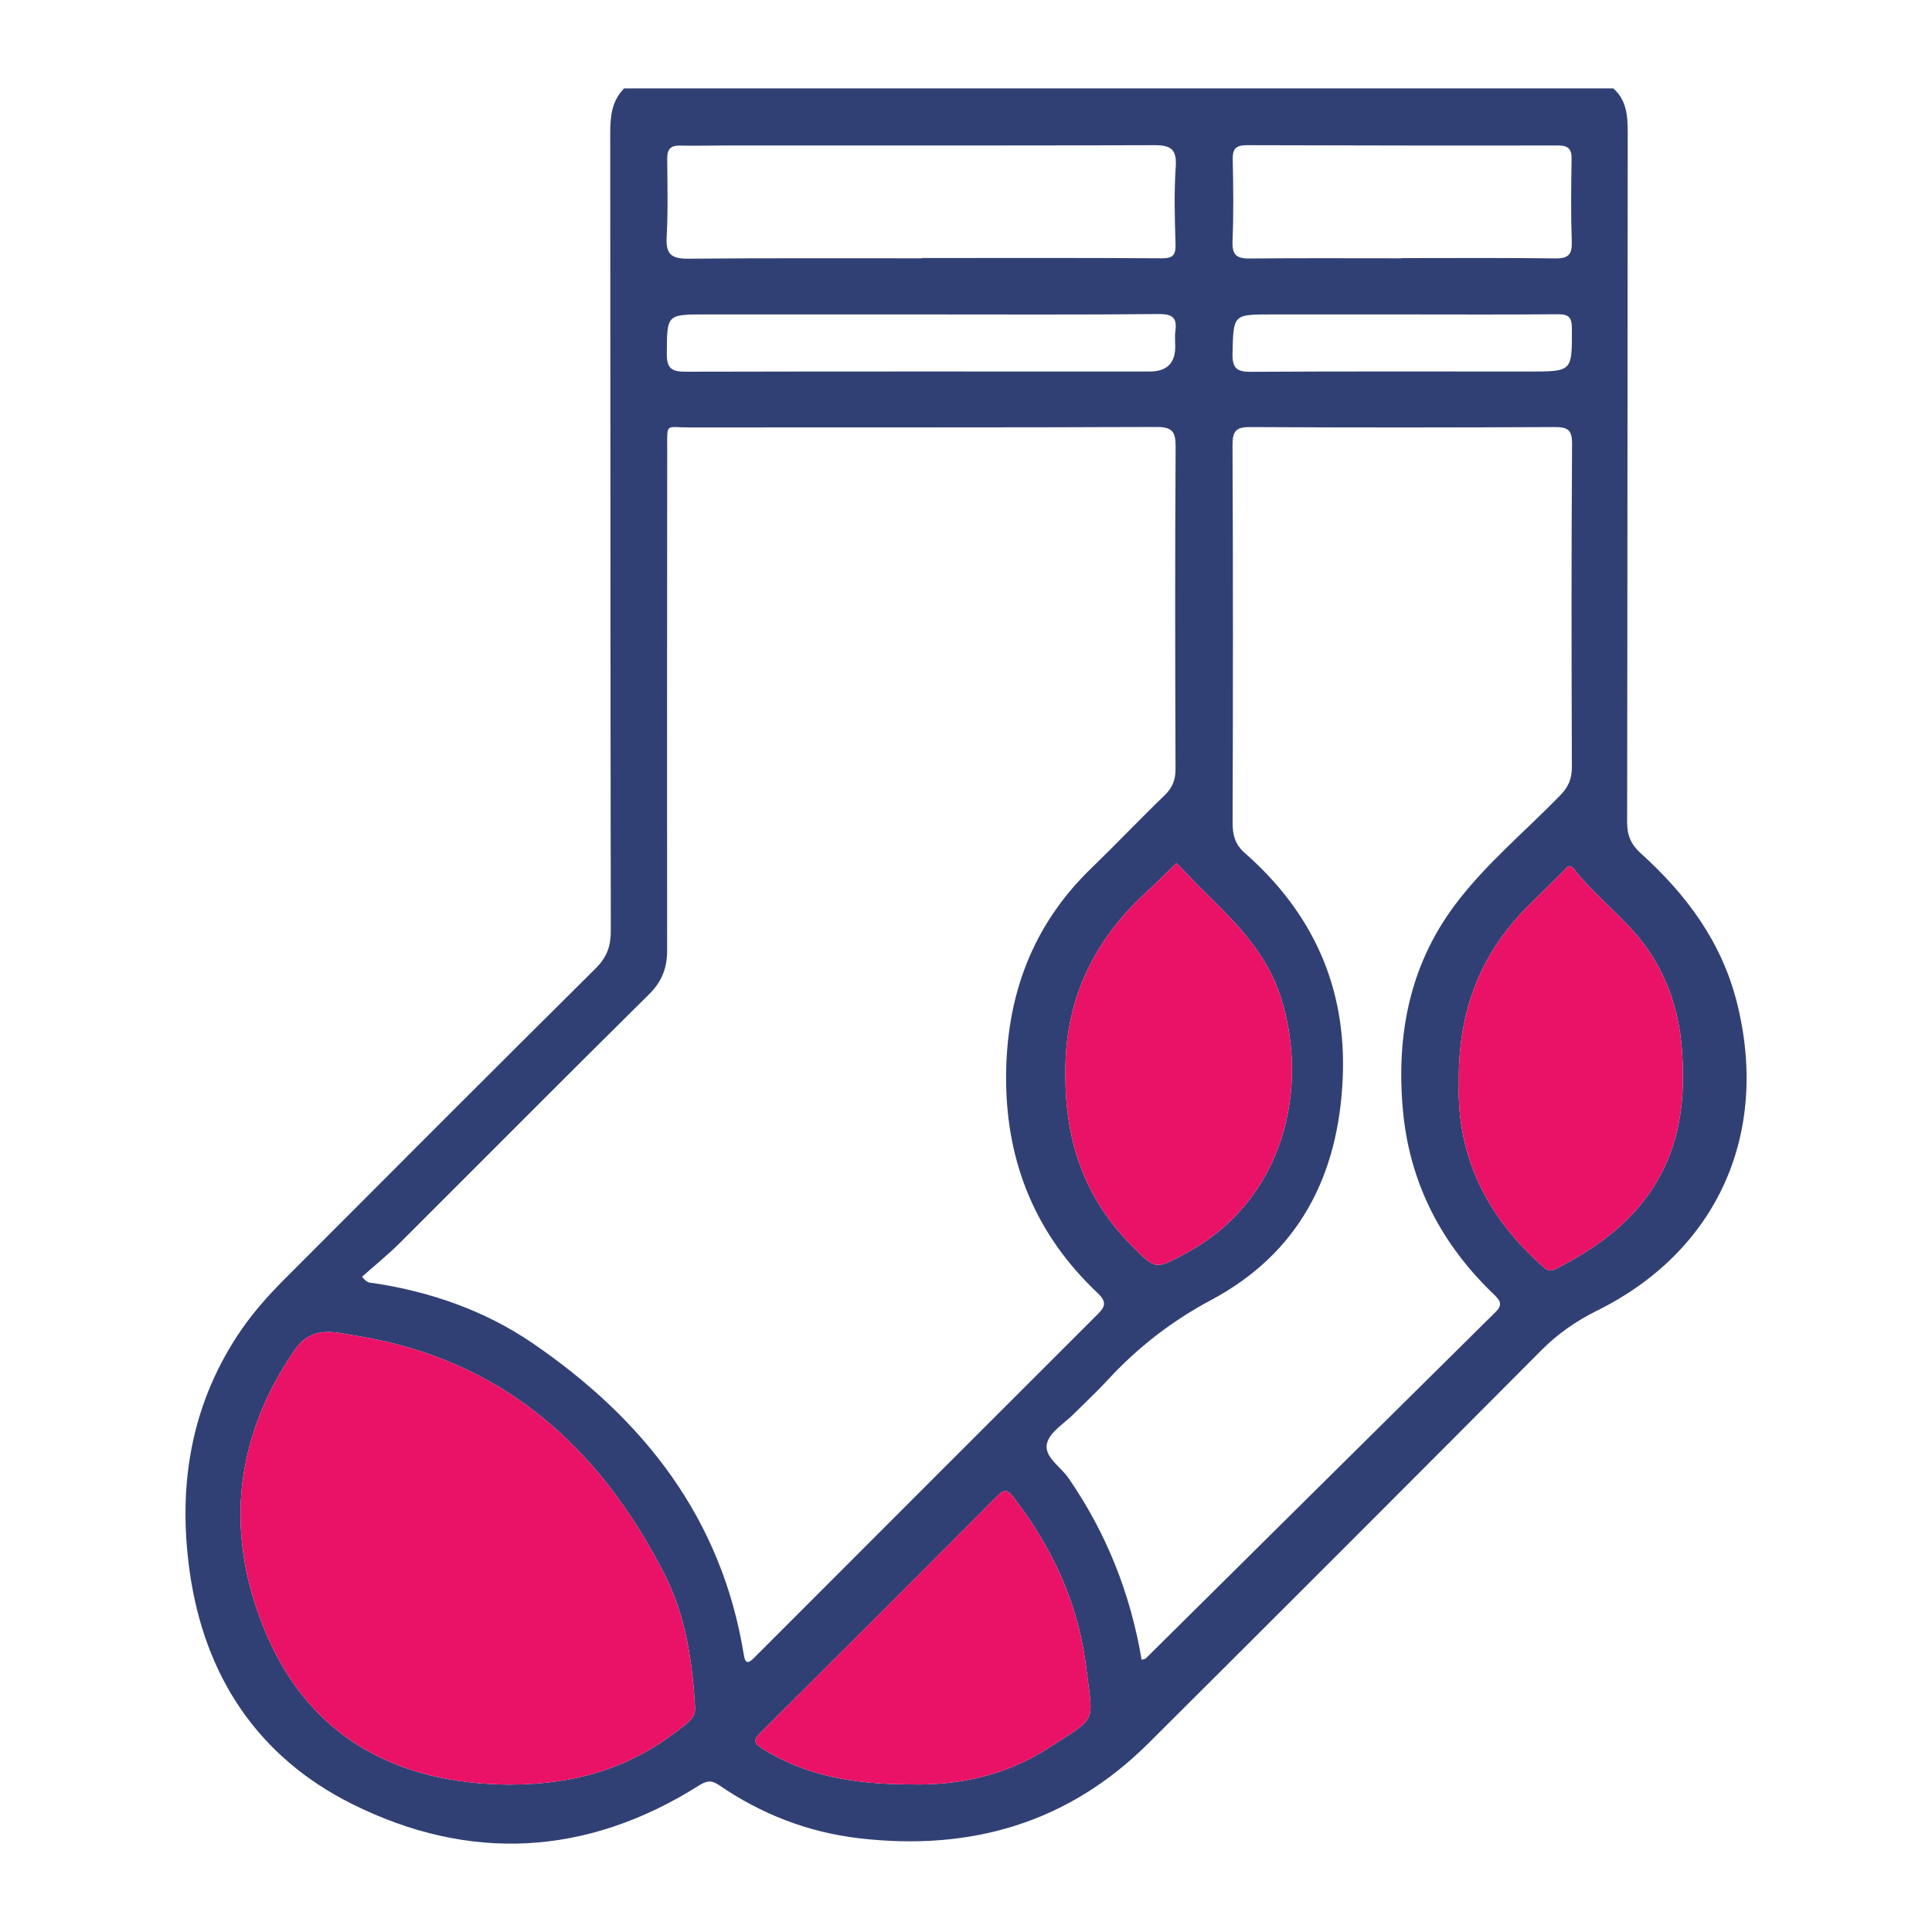
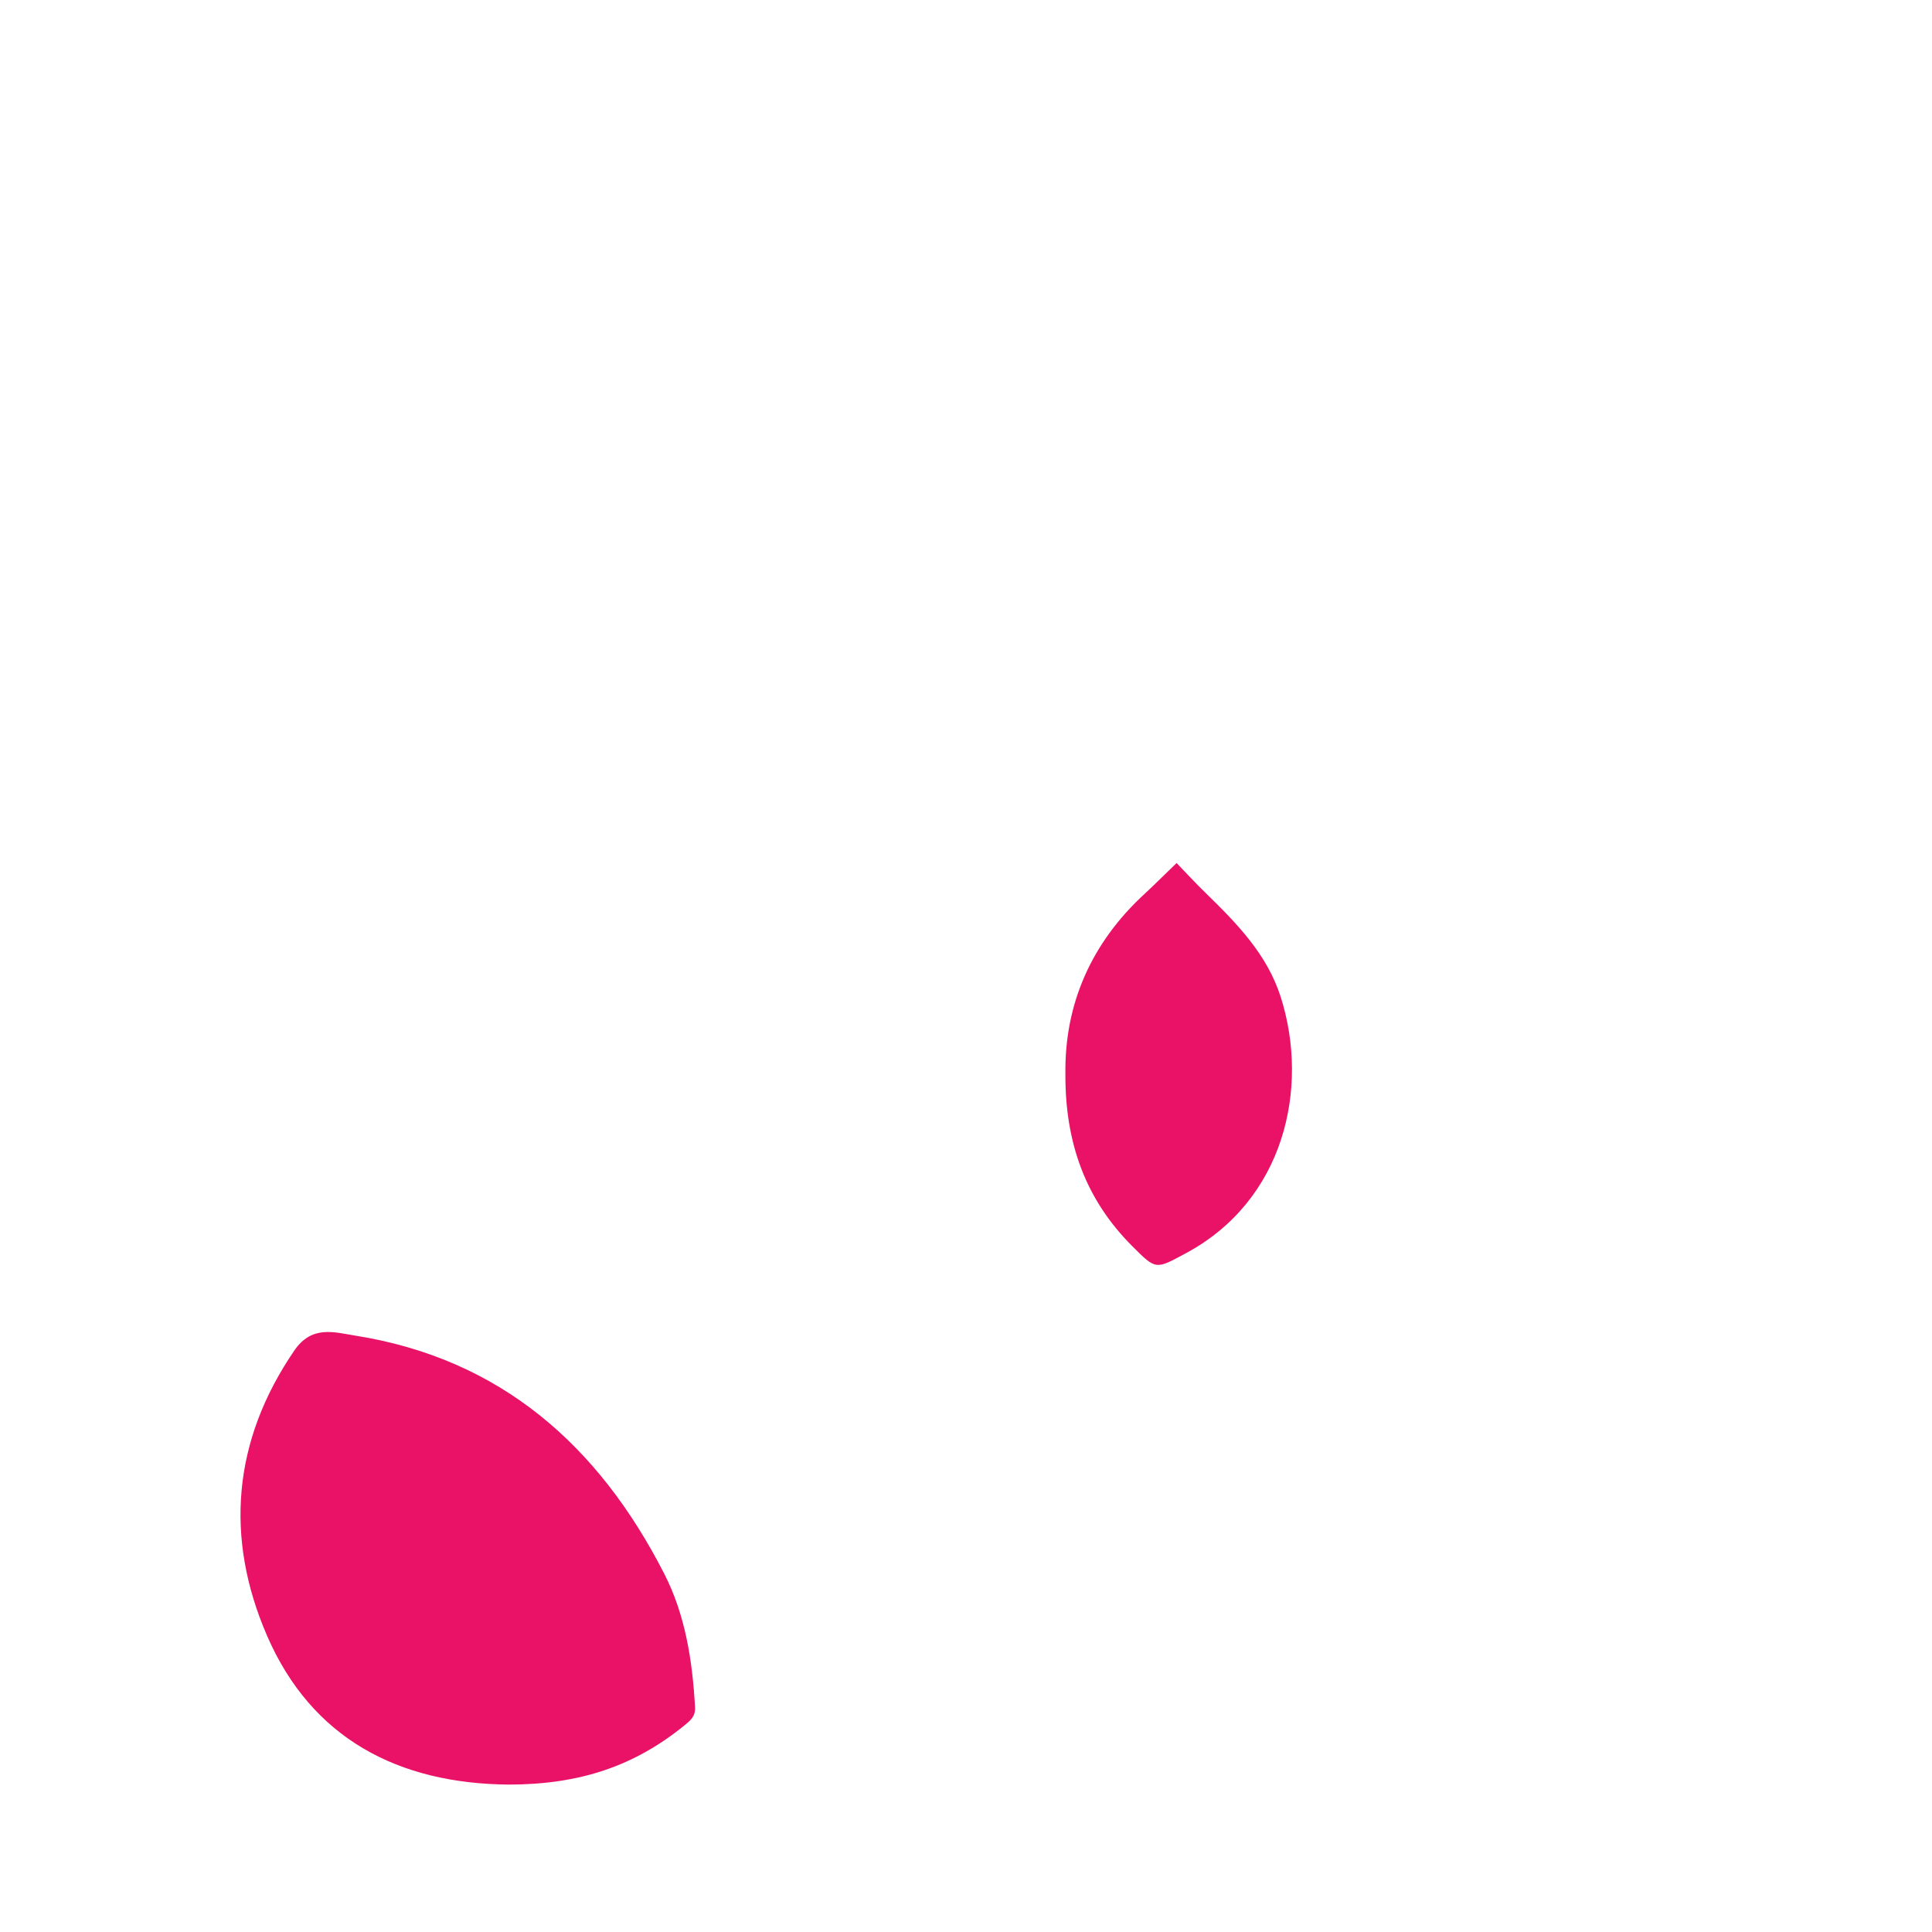
<svg xmlns="http://www.w3.org/2000/svg" id="Layer_1" data-name="Layer 1" viewBox="0 0 200 200">
  <defs>
    <style>
      .cls-1 {
        fill: #ea1266;
      }

      .cls-2 {
        fill: #314074;
      }
    </style>
  </defs>
-   <path class="cls-2" d="m179.82,103.84c-1.59-6.35-5.25-11.24-9.96-15.5-1-.9-1.42-1.84-1.42-3.2.04-23.79.03-47.59.06-71.38,0-1.74-.09-3.36-1.49-4.61h-102.4c-1.3,1.31-1.44,2.93-1.44,4.69.03,27.51.01,55.02.06,82.53,0,1.59-.41,2.72-1.56,3.87-10.77,10.68-21.47,21.42-32.19,32.15-1.84,1.84-3.55,3.78-4.97,5.97-4.82,7.43-6.08,15.6-4.89,24.21,1.5,10.91,7.06,19.32,16.87,24.2,12.11,6.02,24.24,5.38,35.81-1.9.8-.5,1.28-.66,2.14-.07,4.38,3,9.2,4.88,14.52,5.5,11.52,1.34,21.63-1.57,29.94-9.85,13.59-13.53,27.16-27.1,40.69-40.7,1.7-1.7,3.57-3,5.71-4.06,12.48-6.17,17.9-18.31,14.52-31.85ZM127.61,16.45c-.02-1.1.41-1.42,1.45-1.42,10.74.03,21.49.05,32.23.03,1.09,0,1.43.39,1.4,1.46-.05,2.83-.08,5.67.02,8.5.04,1.31-.34,1.74-1.67,1.73-5.32-.07-10.63-.03-15.94-.03v.02c-5.26,0-10.51-.03-15.76.02-1.38.02-1.8-.42-1.75-1.81.12-2.83.08-5.66.02-8.5Zm4.04,16.1h13.62c5.31,0,10.61.03,15.92-.02,1.1-.01,1.53.21,1.53,1.44.02,4.49.07,4.49-4.42,4.49-9.61,0-19.22-.03-28.83.03-1.48.01-1.91-.42-1.88-1.9.1-4.04.03-4.04,4.06-4.04Zm-6.81,59.92c3.21,3.14,6.34,6.32,7.75,10.77,2.98,9.4.36,21.02-9.82,26.49-3.14,1.69-3.08,1.75-5.53-.7-4.86-4.84-7-10.74-6.95-17.92-.08-7.15,2.65-13.48,8.21-18.59,1.12-1.04,2.2-2.12,3.3-3.18,1.01,1.04,1.99,2.12,3.04,3.13Zm-3.18-56.59q.01,2.58-2.66,2.58c-16.01,0-32.01-.02-48.01.02-1.43,0-1.97-.32-1.96-1.84.02-4.09-.04-4.09,3.99-4.09h22.5c8.15,0,16.3.04,24.45-.04,1.44-.01,1.9.42,1.7,1.78-.07.52-.01,1.06-.01,1.59Zm-52.65-11.31c.15-2.71.08-5.43.06-8.15-.01-.95.33-1.37,1.33-1.35,1.53.04,3.06-.01,4.6-.01,14.82,0,29.64.02,44.46-.03,1.74-.01,2.38.4,2.25,2.26-.18,2.64-.1,5.31-.02,7.96.04,1.15-.27,1.5-1.46,1.49-8.26-.06-16.53-.03-24.79-.03v.03c-8.09,0-16.18-.03-24.27.04-1.69,0-2.25-.5-2.16-2.21Zm1.87,154.02c-5.2,4.23-10.84,6.14-18.19,6.15-11.45-.09-20.43-4.76-25.05-15.42-4.37-10.09-3.59-20.15,2.84-29.53,1.81-2.64,4.15-1.87,6.28-1.53,15.1,2.39,25.23,11.42,31.99,24.63,2.2,4.28,2.93,9.03,3.2,13.84.05.95-.47,1.36-1.07,1.86Zm6.12-7.28c-2.28-14.12-10.35-24.38-21.83-32.24-4.97-3.4-10.57-5.35-16.54-6.25-.27-.04-.6.06-1.15-.65,1.3-1.16,2.66-2.26,3.9-3.49,8.61-8.59,17.18-17.22,25.83-25.77,1.33-1.32,1.85-2.73,1.85-4.54-.02-17.3,0-34.6.01-51.9,0-2.75-.2-2.22,2.27-2.22,16.12-.02,32.24.02,48.35-.05,1.67-.01,2.02.49,2.01,2.06-.07,11.1-.05,22.2-.01,33.3.01,1.15-.31,1.98-1.14,2.78-2.55,2.46-4.99,5.03-7.53,7.49-6.23,6-8.9,13.39-8.87,21.93.04,8.73,3.14,16.11,9.46,22.08,1.09,1.03.72,1.51-.09,2.32-11.07,11.05-22.12,22.11-33.18,33.18l-2.25,2.25c-.53.54-.92.78-1.09-.28Zm31.5,9.67c-4.47,2.91-9.56,3.86-14.21,3.74-5.84-.01-10.81-.86-15.32-3.67-.89-.56-1.05-.88-.26-1.66,8.2-8.16,16.38-16.34,24.55-24.54.65-.65,1.01-.69,1.61.09,4.08,5.27,6.79,11.12,7.59,17.79.01.06.01.12.02.18.71,5.67,1.1,4.76-3.98,8.07Zm46.31-45.15c-12.08,11.94-24.14,23.91-36.21,35.86-.04.04-.11.04-.42.13-1.16-6.89-3.66-13.15-7.59-18.84-.82-1.18-2.56-2.19-2.2-3.58.3-1.19,1.83-2.07,2.82-3.08,1.17-1.17,2.38-2.29,3.5-3.51,3.1-3.35,6.59-6.06,10.68-8.24,9.08-4.85,13.19-12.9,13.61-23.01.4-9.41-3.13-17.1-10.14-23.26-.99-.88-1.26-1.82-1.26-3.07.04-13.05.05-26.1-.01-39.14,0-1.44.33-1.89,1.83-1.88,10.51.06,21.02.05,31.52,0,1.34,0,1.81.27,1.8,1.74-.08,11.16-.06,22.32-.02,33.47,0,1.23-.38,2.07-1.23,2.94-3.66,3.76-7.74,7.12-10.9,11.35-4.71,6.31-6.06,13.54-5.36,21.23.69,7.54,3.97,13.84,9.41,19.05.63.61.98,1.05.17,1.84Zm17.09-14.2c-2.45,4.58-6.38,7.45-10.87,9.74-.73.38-1.07-.05-1.51-.44-5.72-5.11-8.73-11.42-8.5-18.78-.13-7.61,2.35-13.74,7.57-18.75,1.1-1.06,2.17-2.16,3.27-3.23.3-.29.55-.87,1.08-.19,2.34,2.96,5.49,5.19,7.65,8.32,2.27,3.28,3.33,6.91,3.56,10.91.25,4.36-.15,8.5-2.25,12.42Z" />
-   <path class="cls-1" d="m171.9,121.63c-2.45,4.58-6.38,7.45-10.87,9.74-.73.38-1.07-.05-1.51-.44-5.72-5.11-8.73-11.42-8.5-18.78-.13-7.61,2.35-13.74,7.57-18.75,1.1-1.06,2.17-2.16,3.27-3.23.3-.29.55-.87,1.08-.19,2.34,2.96,5.49,5.19,7.65,8.32,2.27,3.28,3.33,6.91,3.56,10.91.25,4.36-.15,8.5-2.25,12.42Z" />
-   <path class="cls-1" d="m108.5,180.98c-4.47,2.91-9.56,3.86-14.21,3.74-5.84-.01-10.81-.86-15.32-3.67-.89-.56-1.05-.88-.26-1.66,8.2-8.16,16.38-16.34,24.55-24.54.65-.65,1.01-.69,1.61.09,4.08,5.27,6.79,11.12,7.59,17.79.01.06.01.12.02.18.71,5.67,1.1,4.76-3.98,8.07Z" />
  <path class="cls-1" d="m71.95,176.73c.05.95-.47,1.36-1.07,1.86-5.2,4.23-10.84,6.14-18.19,6.15-11.45-.09-20.43-4.76-25.05-15.42-4.37-10.09-3.59-20.15,2.84-29.53,1.81-2.64,4.15-1.87,6.28-1.53,15.1,2.39,25.23,11.42,31.99,24.63,2.2,4.28,2.93,9.03,3.2,13.84Z" />
  <path class="cls-1" d="m122.77,129.73c-3.14,1.69-3.08,1.75-5.53-.7-4.86-4.84-7-10.74-6.95-17.92-.08-7.15,2.65-13.48,8.21-18.59,1.12-1.04,2.2-2.12,3.3-3.18,1.01,1.04,1.99,2.12,3.04,3.13,3.21,3.14,6.34,6.32,7.75,10.77,2.98,9.4.36,21.02-9.82,26.49Z" />
</svg>